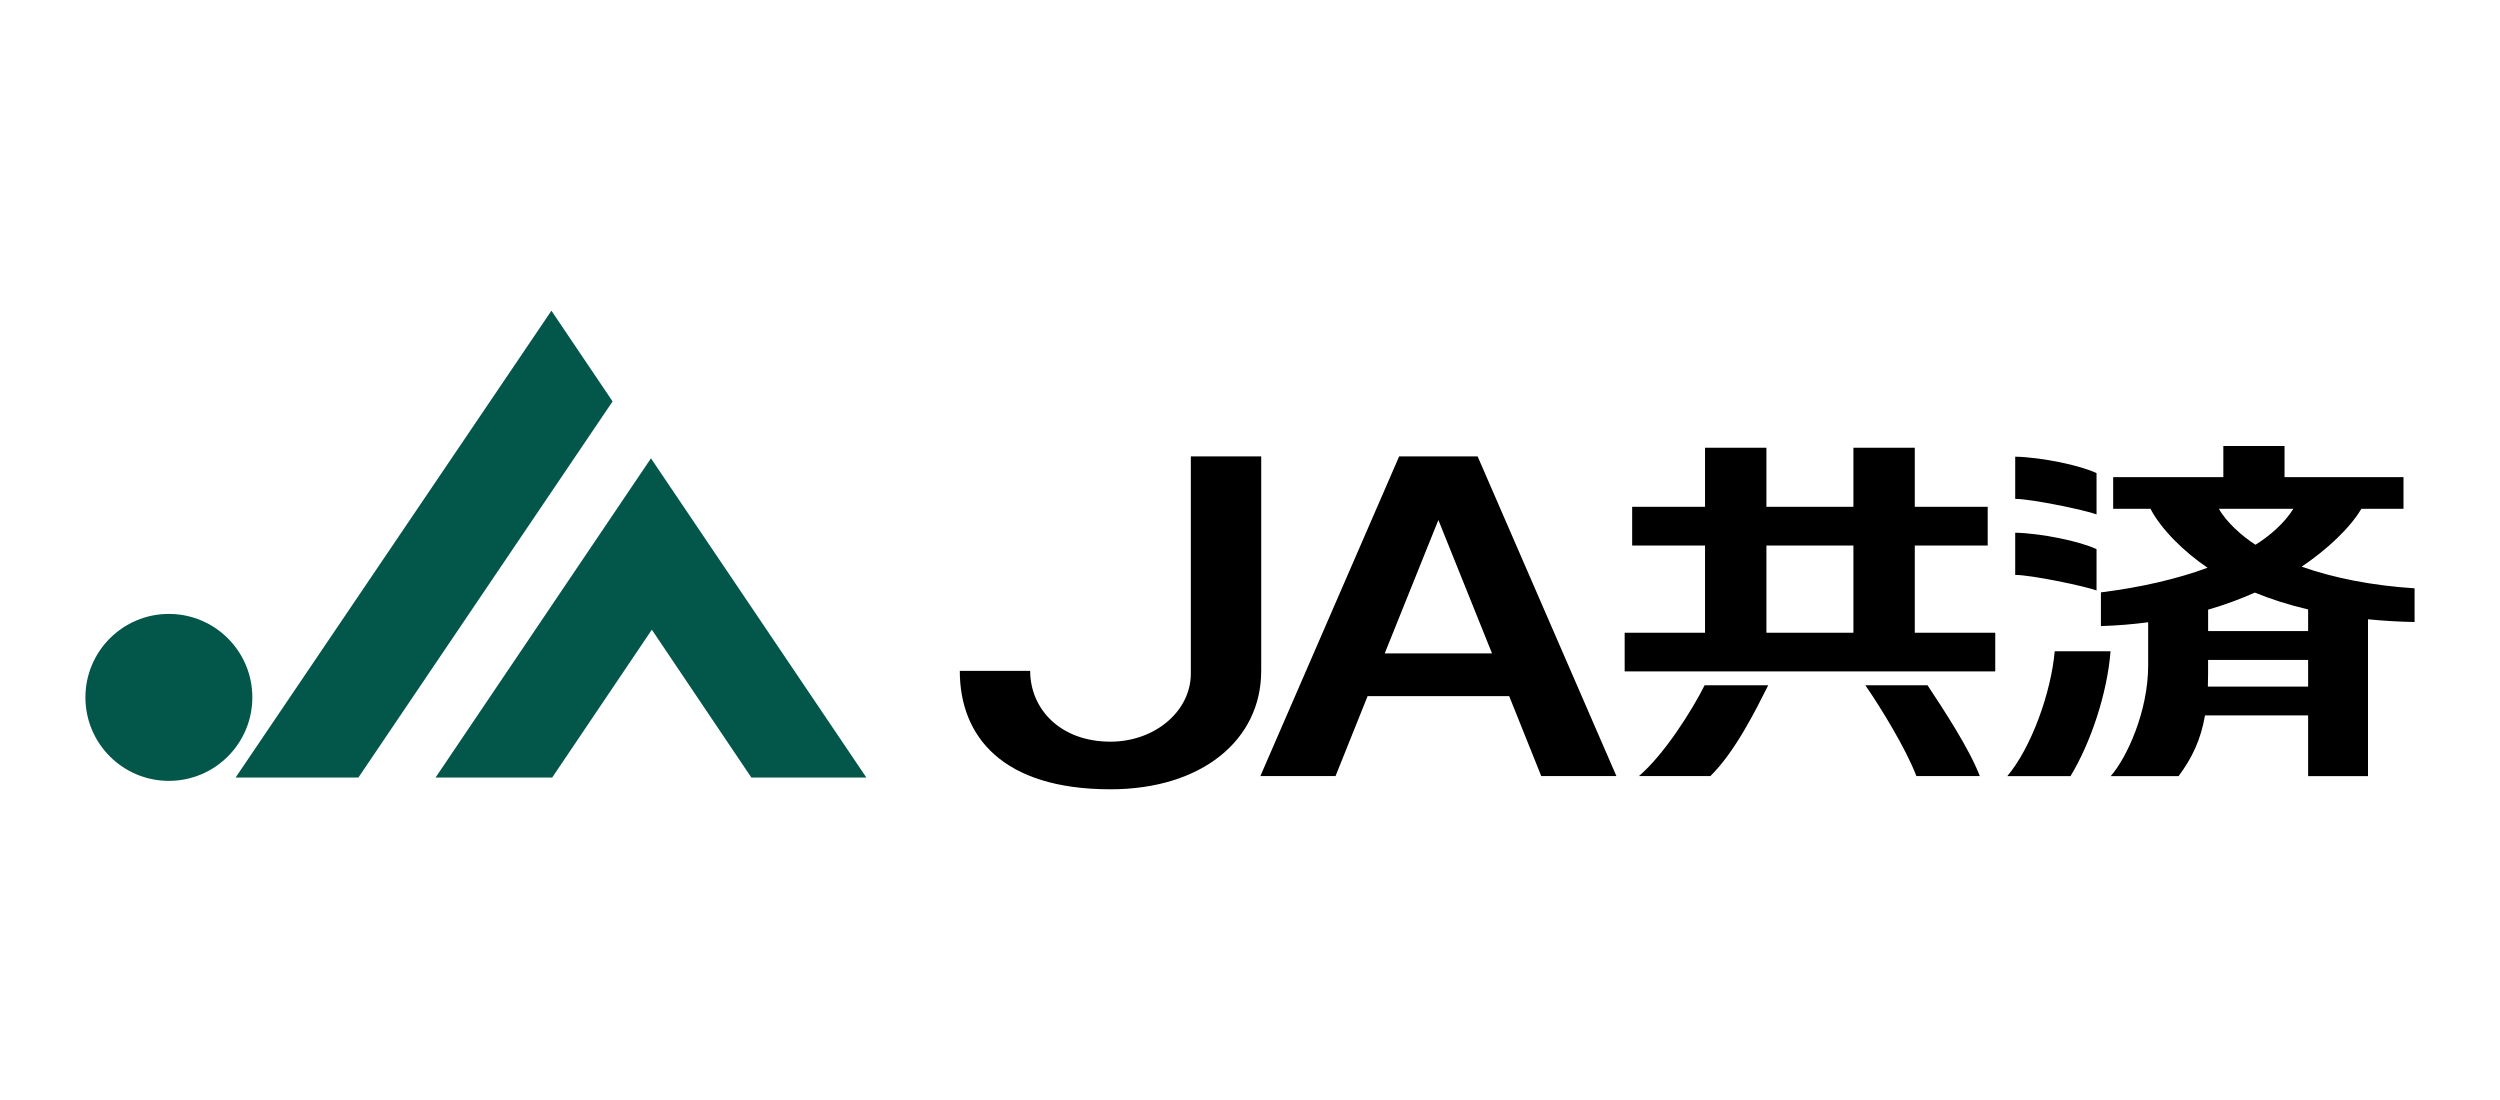
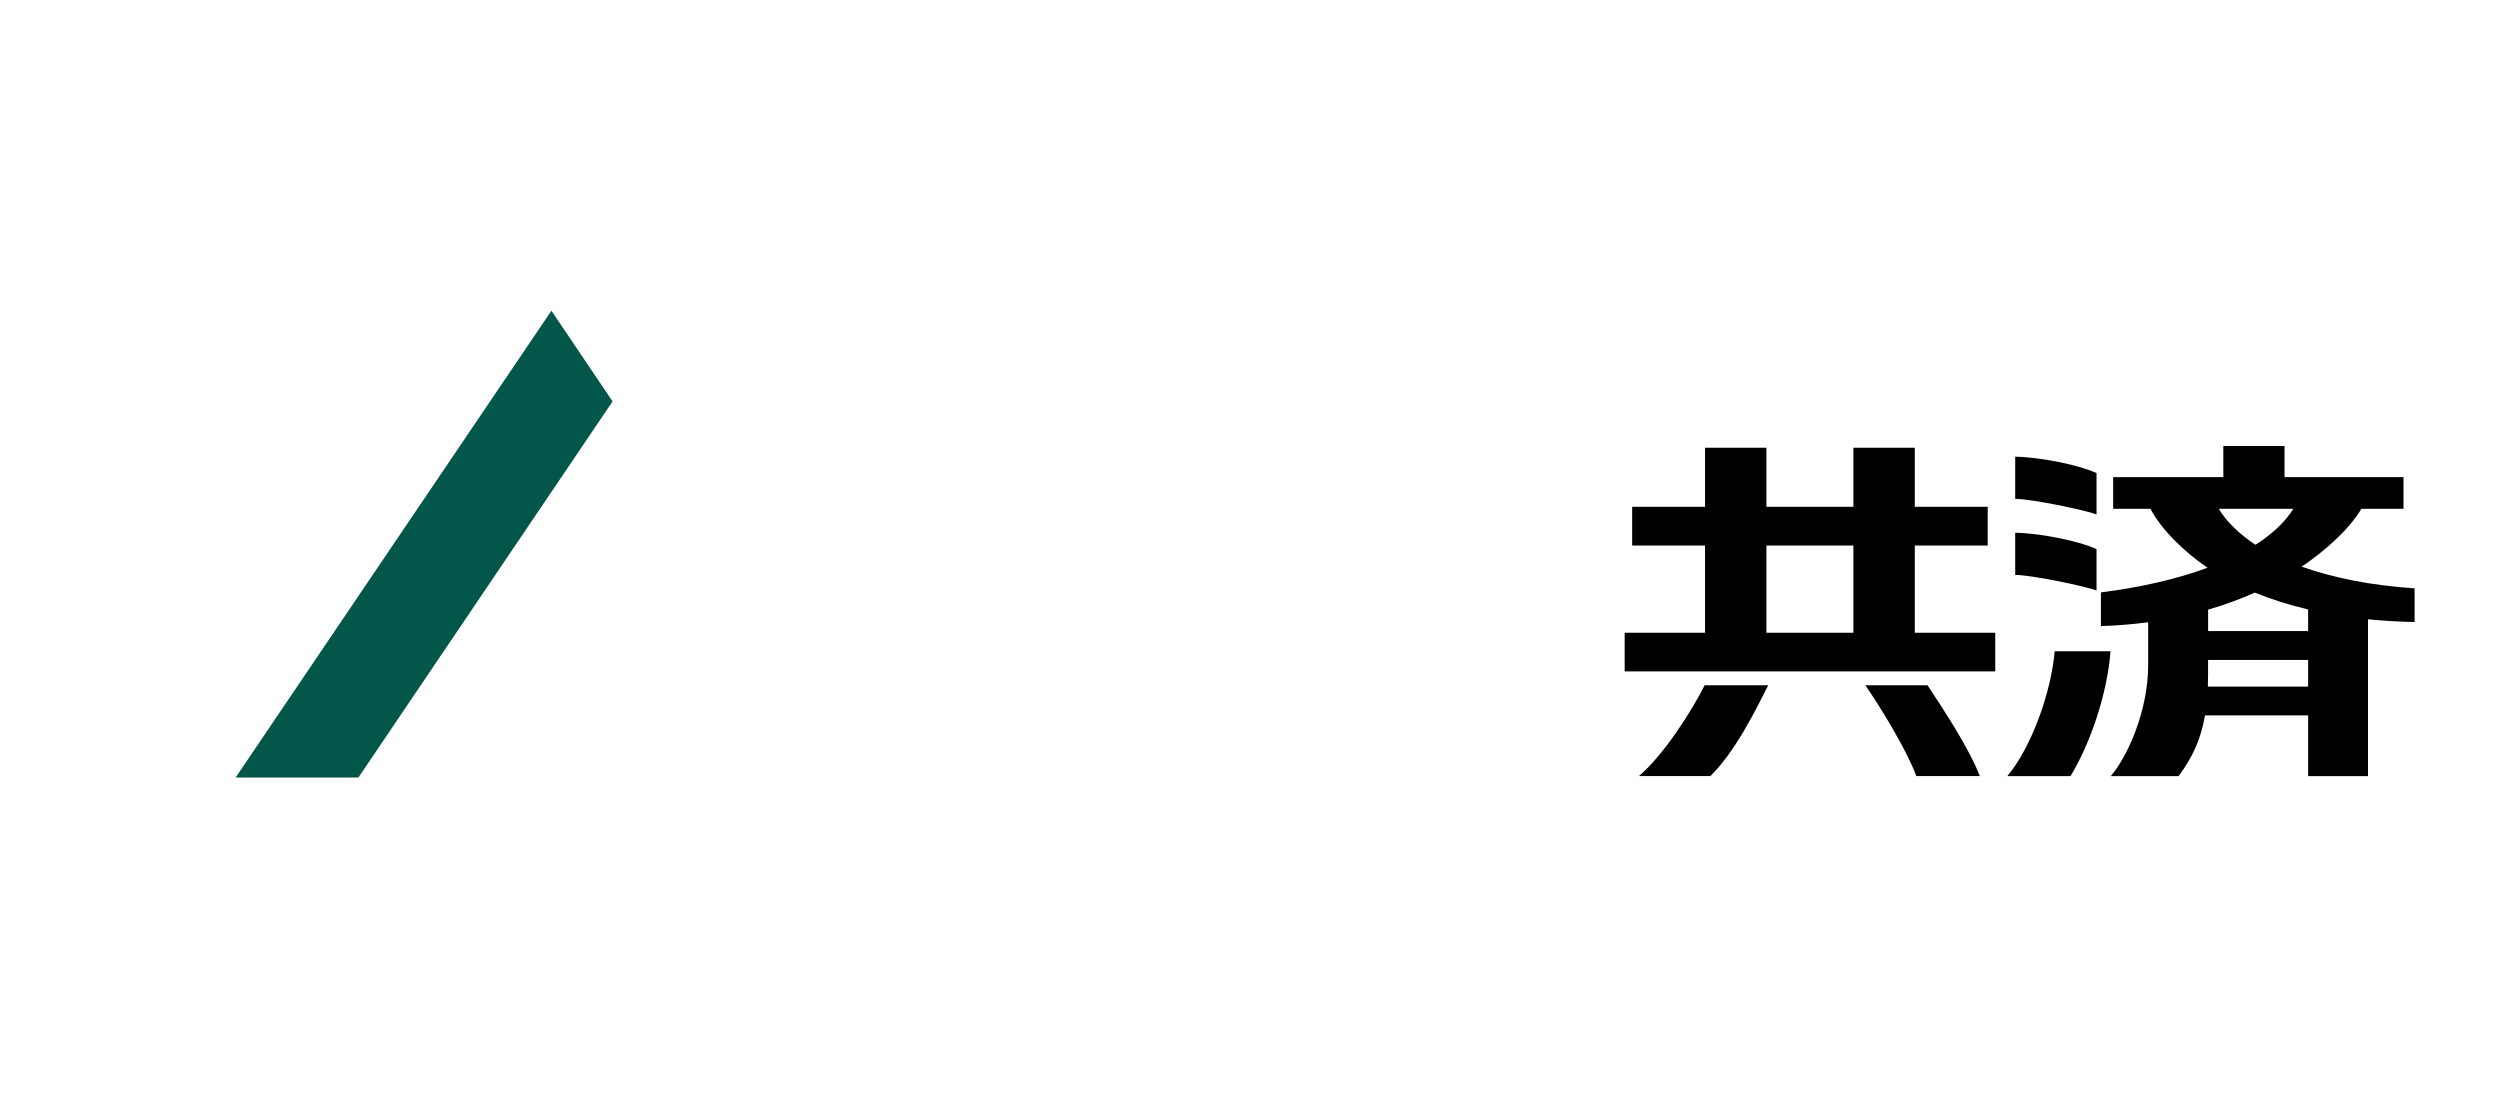
<svg xmlns="http://www.w3.org/2000/svg" id="_レイヤー_1" width="600" height="264" viewBox="0 0 600 264">
  <defs>
    <style>.cls-1{fill:#03564a;}</style>
  </defs>
-   <path class="cls-1" d="M20.5,167.37c0-11.06,8.97-20.03,20.03-20.03s20.03,8.97,20.03,20.03-8.97,20.04-20.03,20.04-20.03-8.97-20.03-20.04Z" />
  <g>
    <path d="M579.5,141.2v8.09c-3.92-.08-7.64-.31-11.18-.66v37.64h-14.37v-14.57h-24.75c-1.01,5.83-3.06,10.16-6.34,14.57h-16.29c3.83-4.36,8.99-15.44,8.99-26.61v-10.32c-3.59,.48-7.37,.8-11.34,.92v-8.09c9.64-1.2,18.34-3.24,25.6-5.91-5.53-3.7-11.15-9.22-13.7-14.14h-8.96v-7.6h26.44v-7.48h14.69v7.47h28.55v7.6h-10.11c-2.72,4.63-8.33,9.86-14.33,13.89,7.56,2.68,16.78,4.53,27.08,5.2Zm-46.96-19.09c1.73,3.18,5.63,6.62,8.78,8.63,3.34-2.06,7.01-5.24,9.09-8.63h-17.87Zm-2.64,42.67h24.05v-6.4h-24.01v3.3c0,.83-.02,2.3-.05,3.1Zm24.05-13.32v-5.19c-4.71-1.11-8.97-2.48-12.79-4.05-3.41,1.53-7.15,2.92-11.21,4.1v5.14h24.01Zm-50.78-37.91v9.9c-2.87-1.06-15.68-3.72-19.52-3.72v-10.13c6.32,.14,15.58,2.07,19.52,3.95Zm0,18.26v9.9c-2.87-1.06-15.68-3.73-19.52-3.73v-10.13c6.32,.14,15.58,2.07,19.52,3.95Zm-21.43,54.47c5.82-6.88,10.54-20.17,11.39-29.97h13.4c-.77,10.08-4.78,22.02-9.61,29.97h-15.19Z" />
    <path d="M447.68,164.47h14.93c3.73,5.64,10.09,15.29,12.54,21.79h-15.22c-2.45-6.49-8.52-16.39-12.24-21.79Zm-23.74-33.55v20.93h20.88v-20.93h-20.88Zm35.61,20.93h19.31v9.29h-88.94v-9.29h19.29v-20.93h-17.49v-9.29h17.49v-14.18h14.73v14.18h20.88v-14.18h14.73v14.18h17.5v9.29h-17.5v20.93Zm-66.2,34.41c6.18-5.32,12.78-15.86,15.76-21.79h15.26c-2.98,5.93-7.92,15.93-13.88,21.79h-17.14Z" />
  </g>
  <g>
    <polygon class="cls-1" points="86.02 186.6 147.02 96.34 132.34 74.57 56.55 186.6 86.02 186.6" />
-     <polygon class="cls-1" points="156.44 151.13 132.53 186.6 104.54 186.6 156.23 110 207.92 186.6 180.32 186.6 156.44 151.13" />
  </g>
-   <path d="M332.33,156.82h25.76l-12.88-32.02-12.88,32.02Zm3.47-47.29h18.83l33.31,76.73h-18.04l-7.69-19.18h-33.99l-7.69,19.18h-18.04l33.31-76.73Z" />
-   <path d="M302.69,109.53v51.48c0,16.72-14.42,28.42-36.17,28.42-26,0-36.17-12.72-36.17-28.42h16.89c0,9.02,7.09,16.99,19.28,16.99,10.65,0,19.28-7.31,19.28-16.34v-52.13h16.89Z" />
</svg>